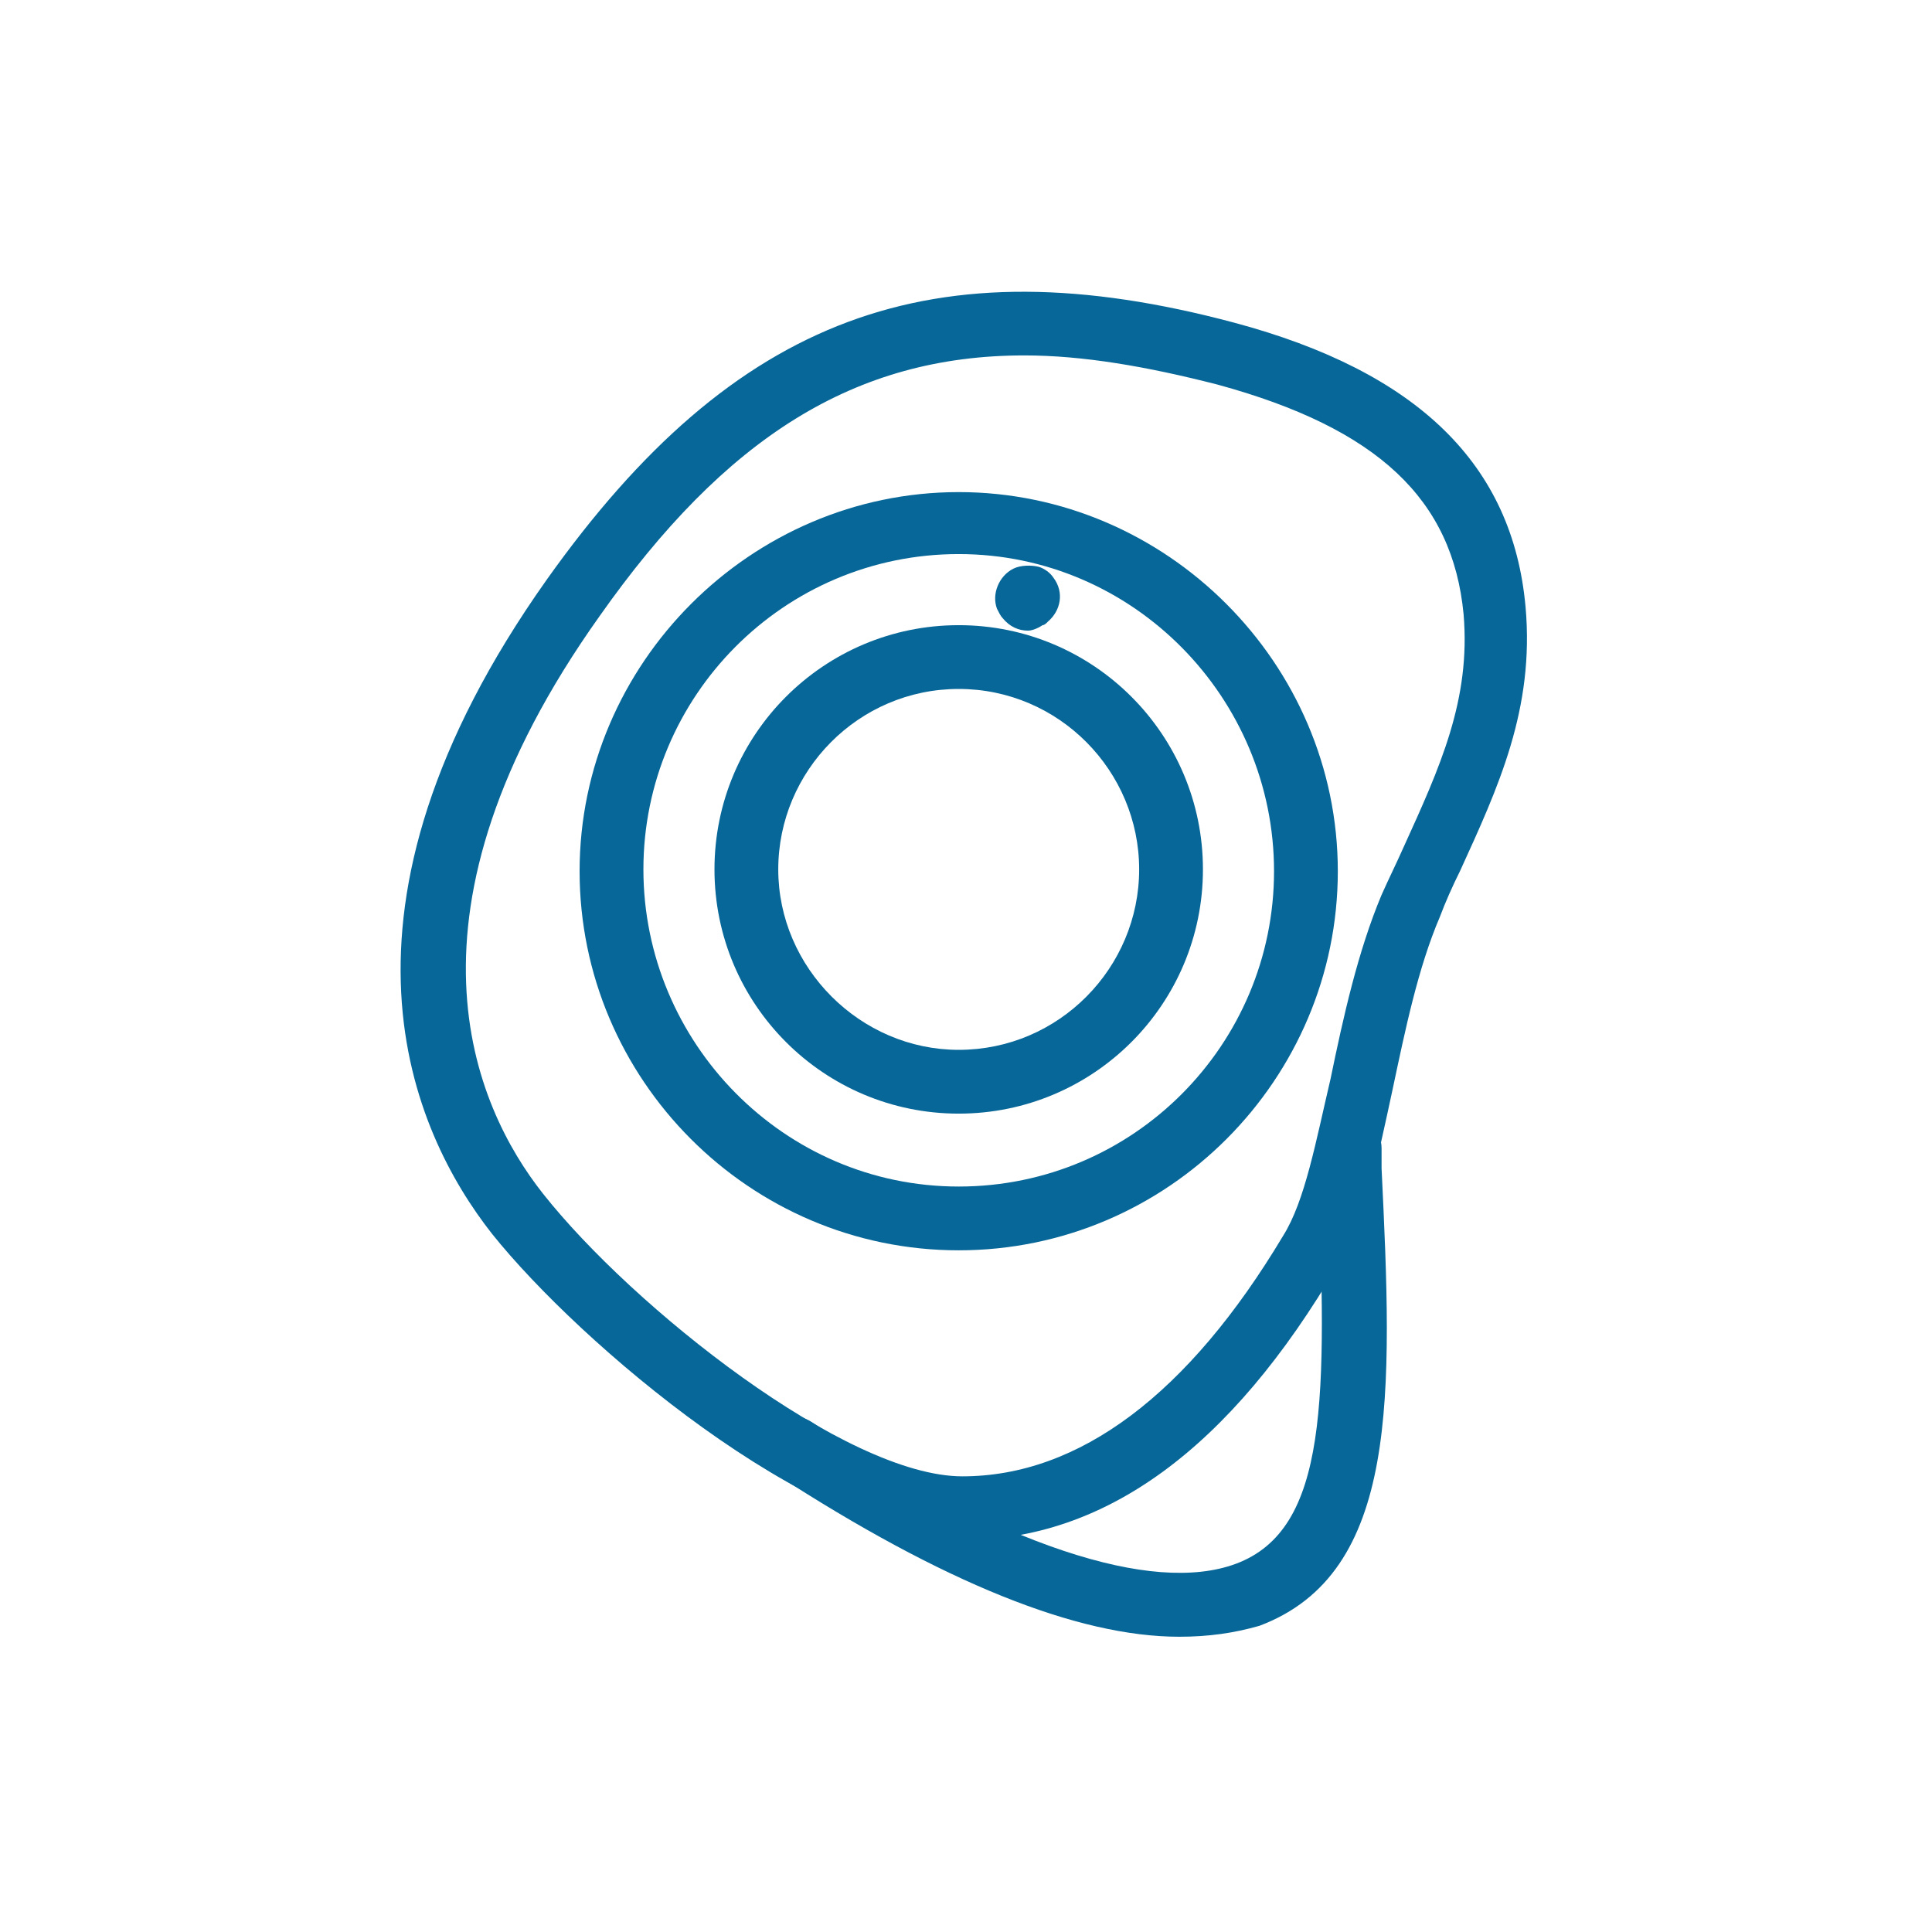
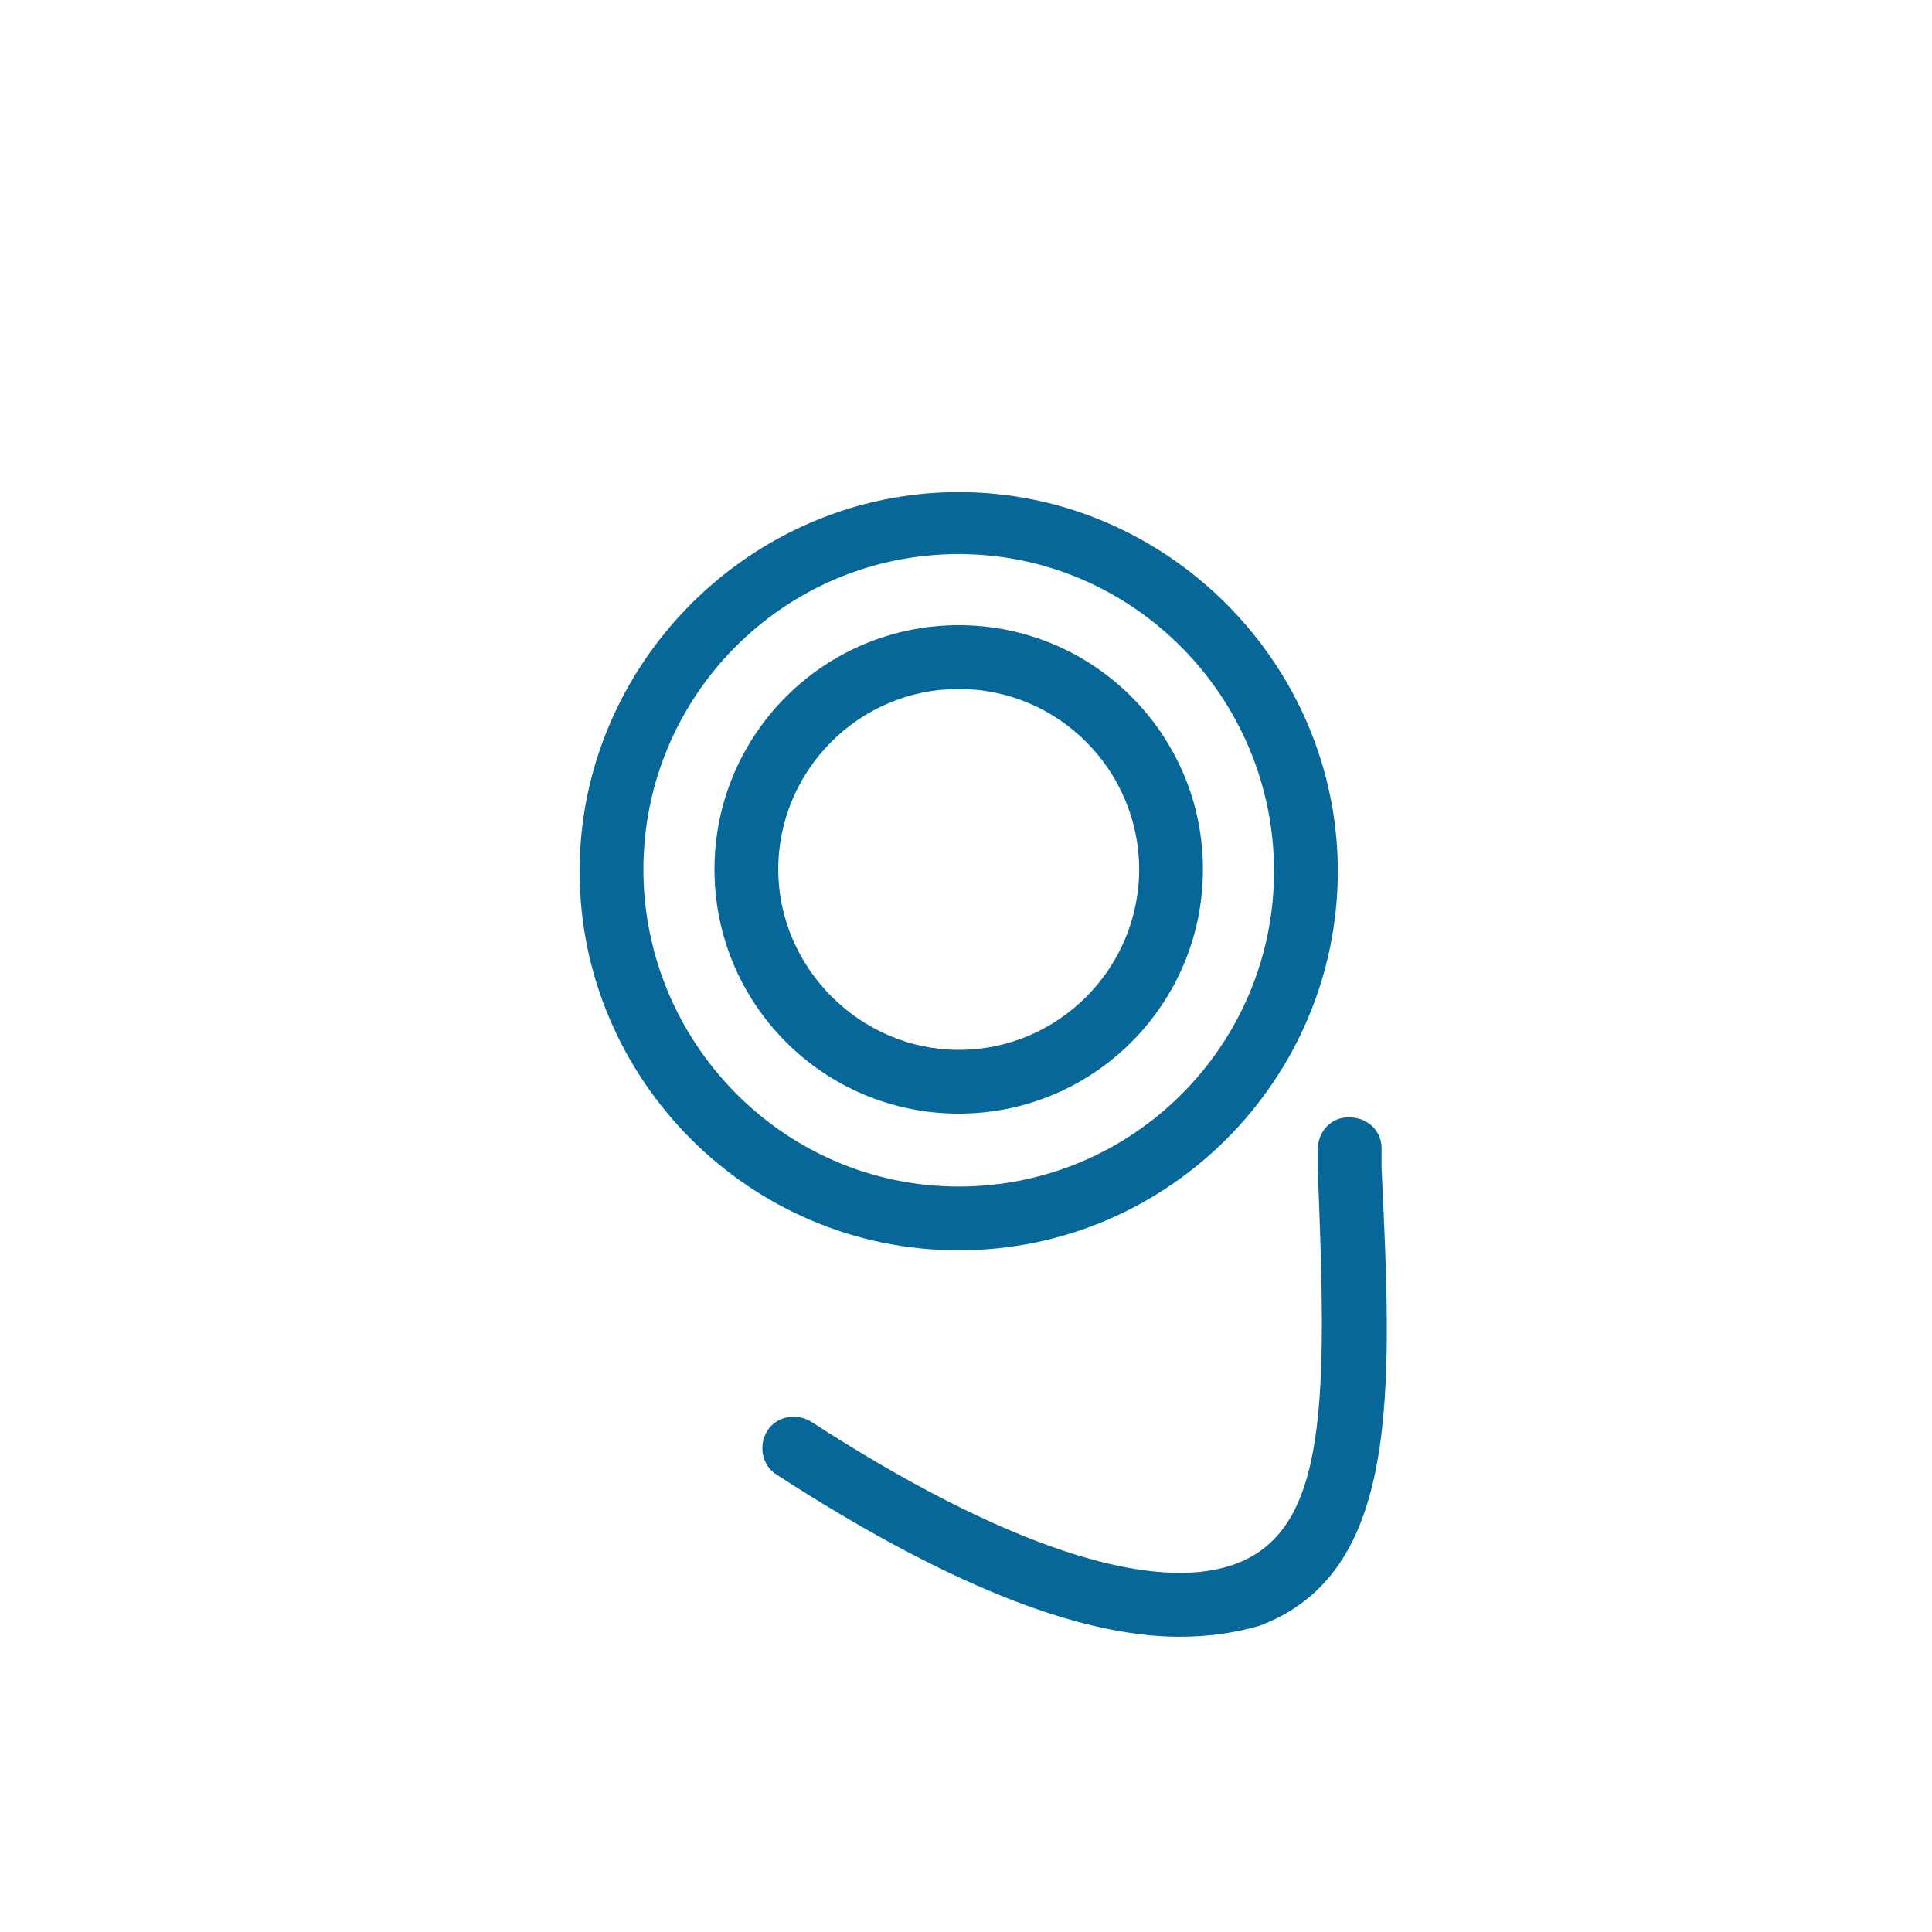
<svg xmlns="http://www.w3.org/2000/svg" width="80" height="80" viewBox="0 0 80 80" fill="none">
  <g clip-path="url(#clip0_430_267)">
-     <path d="M39.849 63.774C33.585 63.774 24 55.623 20.377 51.094C17.056 46.868 12.905 37.736 22.641 24C30.415 13.057 38.641 10.038 51.094 13.358C58.717 15.396 62.641 19.245 63.17 25.132C63.547 29.358 62.038 32.604 60.453 36.075C60.151 36.679 59.849 37.358 59.623 37.962C58.717 40.075 58.188 42.642 57.66 45.132C57.056 47.925 56.528 50.566 55.396 52.377C50.943 60 45.736 63.774 39.849 63.774ZM42.415 14.717C35.396 14.717 30.038 18.113 24.83 25.509C16.075 37.811 19.622 45.811 22.49 49.434C26.189 54.113 35.019 61.132 39.849 61.132C44.679 61.132 49.207 57.736 53.132 51.17C54.038 49.736 54.49 47.245 55.094 44.679C55.623 42.113 56.226 39.396 57.207 37.057C57.509 36.377 57.811 35.774 58.113 35.094C59.623 31.774 60.906 28.981 60.604 25.434C60.151 20.679 57.056 17.736 50.415 15.925C47.471 15.17 44.83 14.717 42.415 14.717Z" fill="#076798" />
    <path d="M39.698 46.113C34.113 46.113 29.585 41.585 29.585 36C29.585 30.415 34.113 25.887 39.698 25.887C45.283 25.887 49.811 30.415 49.811 36C49.811 41.585 45.283 46.113 39.698 46.113ZM39.698 28.528C35.547 28.528 32.226 31.924 32.226 36C32.226 40.075 35.623 43.472 39.698 43.472C43.849 43.472 47.17 40.075 47.17 36C47.17 31.924 43.849 28.528 39.698 28.528Z" fill="#076798" />
-     <path d="M39.698 51.773C31.019 51.773 24 44.679 24 36.075C24 27.472 31.094 20.377 39.698 20.377C48.302 20.377 55.396 27.472 55.396 36.075C55.396 44.679 48.377 51.773 39.698 51.773ZM39.698 22.943C32.453 22.943 26.642 28.83 26.642 36C26.642 43.17 32.453 49.132 39.698 49.132C46.943 49.132 52.755 43.245 52.755 36.075C52.755 28.906 46.943 22.943 39.698 22.943Z" fill="#076798" />
+     <path d="M39.698 51.773C31.019 51.773 24 44.679 24 36.075C24 27.472 31.094 20.377 39.698 20.377C48.302 20.377 55.396 27.472 55.396 36.075C55.396 44.679 48.377 51.773 39.698 51.773M39.698 22.943C32.453 22.943 26.642 28.83 26.642 36C26.642 43.17 32.453 49.132 39.698 49.132C46.943 49.132 52.755 43.245 52.755 36.075C52.755 28.906 46.943 22.943 39.698 22.943Z" fill="#076798" />
    <path d="M48.83 67.774C44.604 67.774 39.019 65.509 32.151 61.057C31.547 60.679 31.396 59.849 31.774 59.245C32.151 58.642 32.981 58.49 33.585 58.868C41.51 64 47.698 66.038 51.17 64.755C55.019 63.321 54.943 57.887 54.566 48.453V47.623C54.566 46.868 55.094 46.264 55.849 46.264C56.604 46.264 57.208 46.792 57.208 47.547V48.377C57.66 57.736 57.962 65.132 52.151 67.321C51.094 67.623 50.038 67.774 48.83 67.774Z" fill="#076798" />
-     <path d="M42.566 26.113C42.189 26.113 41.811 25.962 41.509 25.585C41.434 25.509 41.358 25.358 41.283 25.207C41.056 24.604 41.358 23.849 41.962 23.547C42.264 23.396 42.717 23.396 43.019 23.472C43.245 23.547 43.472 23.698 43.623 23.924C44.075 24.528 43.924 25.283 43.396 25.736C43.321 25.811 43.245 25.887 43.17 25.887C42.943 26.038 42.717 26.113 42.566 26.113Z" fill="#076798" />
  </g>
  <defs>
    <clipPath id="clip0_430_267">
      <rect width="46.717" height="55.698" fill="white" transform="translate(16.604 12.075)" />
    </clipPath>
  </defs>
</svg>